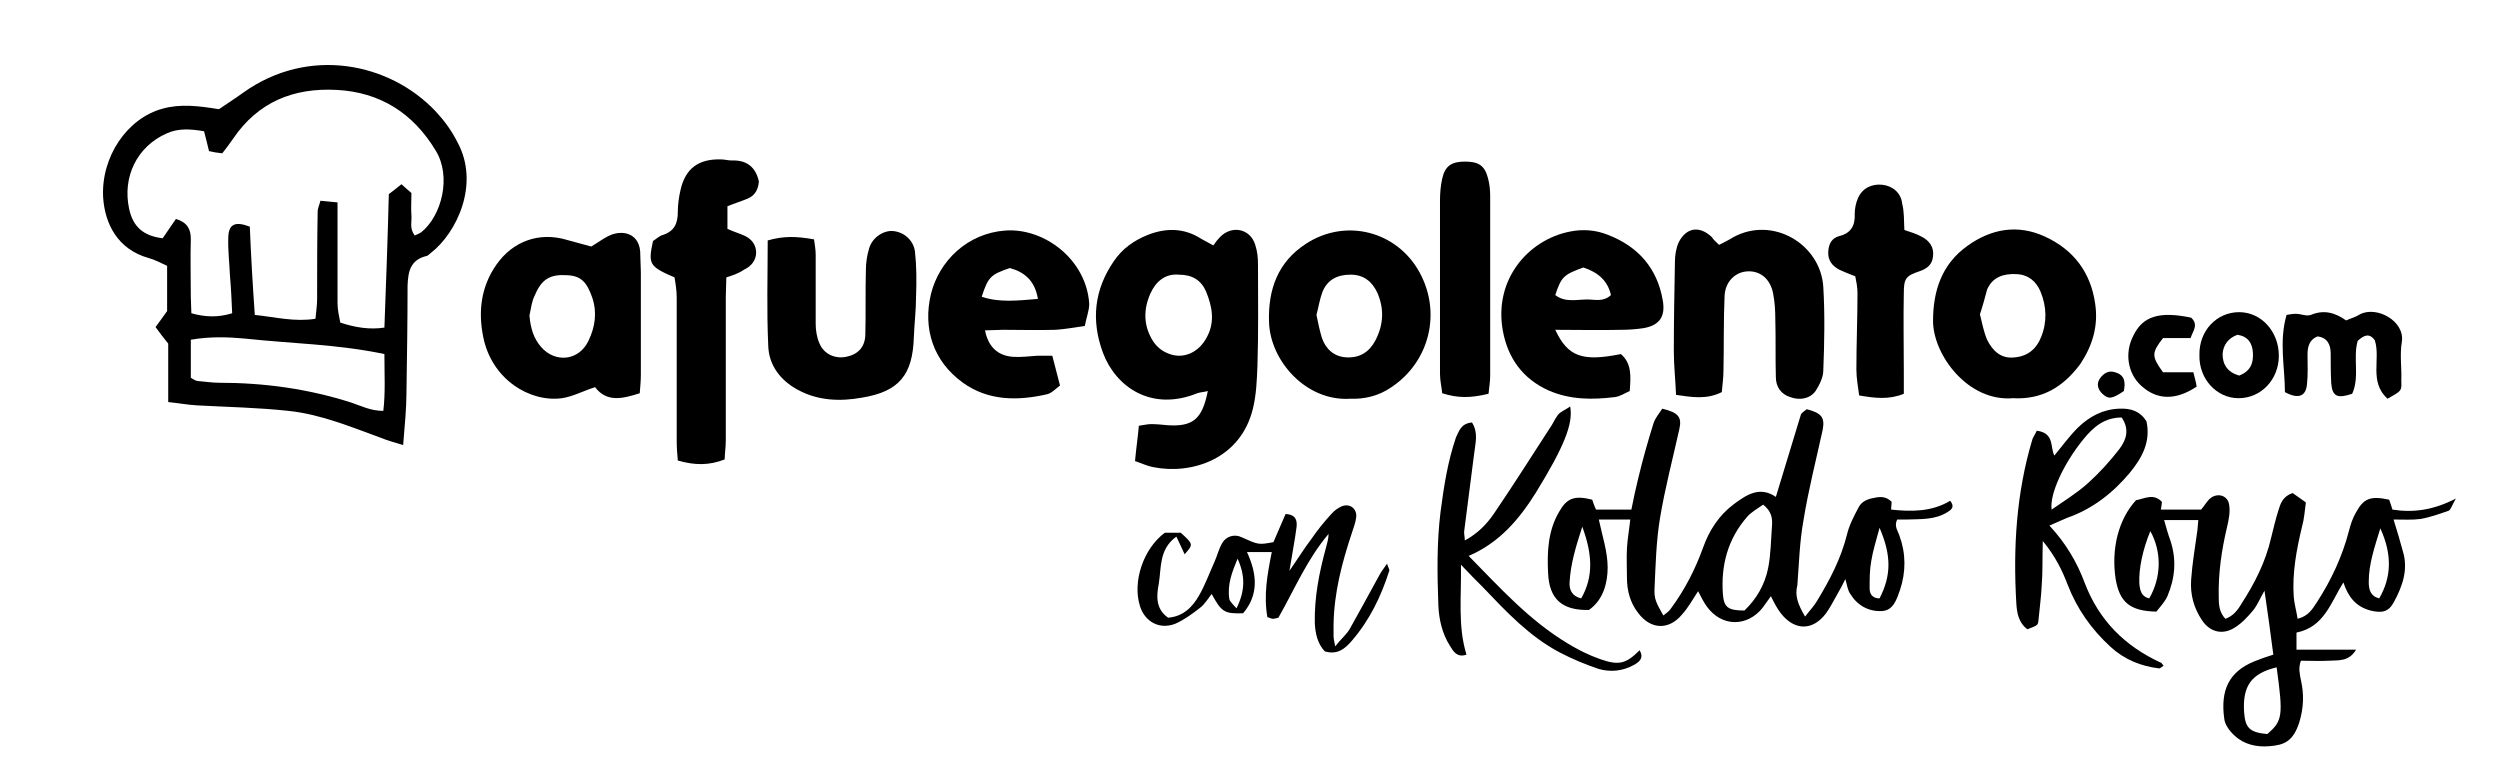
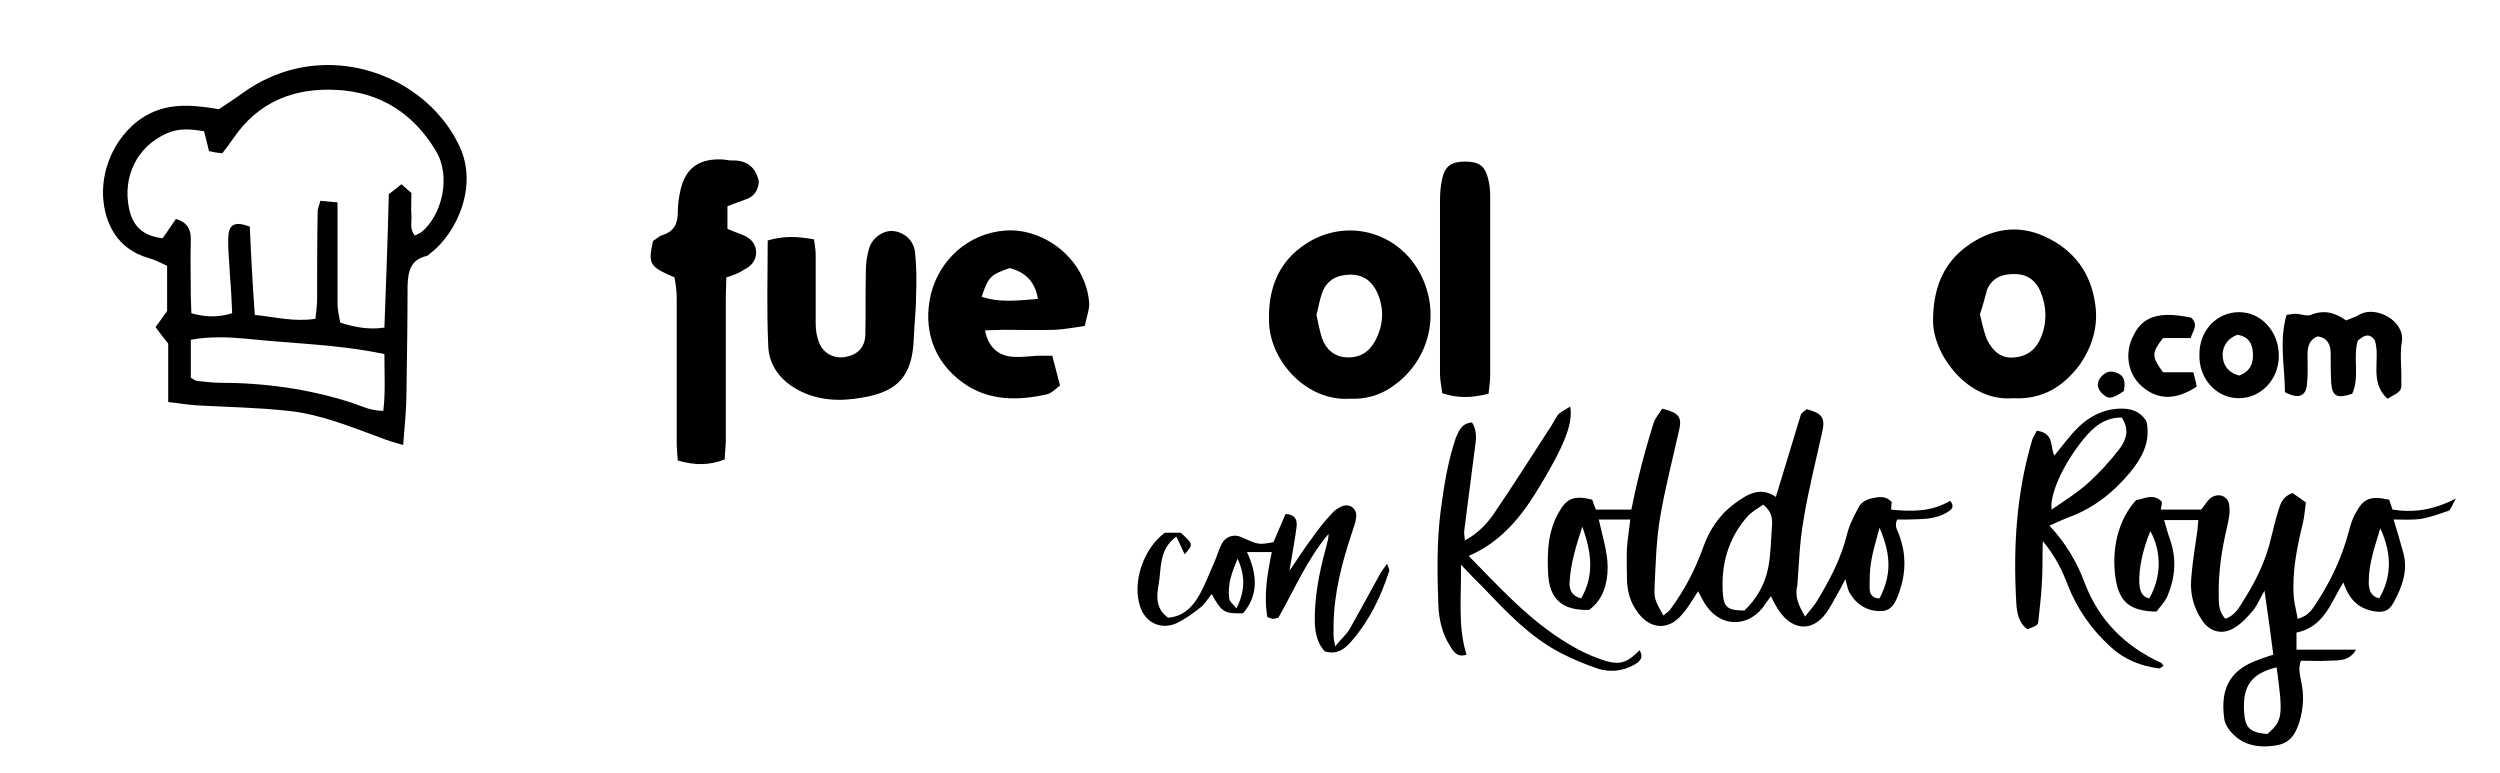
<svg xmlns="http://www.w3.org/2000/svg" version="1.1" id="Capa_1" x="0px" y="0px" viewBox="0 0 453.3 140.1" style="enable-background:new 0 0 453.3 140.1;" xml:space="preserve">
  <g>
    <g>
      <path d="M73.1,80.7c-1.6-0.5-2.8-0.8-4-1.3c-5.5-2-11-4.3-16.8-4.9c-5.5-0.6-11.1-0.7-16.6-1c-1.7-0.1-3.3-0.4-5.2-0.6    c0-3.8,0-7.2,0-10.6c-0.9-1.1-1.5-1.9-2.3-3c0.7-0.9,1.3-1.8,2.1-2.9c0-2.5,0-5.2,0-8.2c-1.1-0.5-2.2-1.1-3.3-1.4    c-5.8-1.6-8-6.4-8.3-11c-0.4-7.4,4.4-14.4,10.8-16.1c3.2-0.9,6.5-0.5,10.2,0.1c1.3-0.9,2.9-1.9,4.4-3c11.9-8.5,26.6-5.4,34.9,3.4    c1.5,1.6,2.9,3.5,3.9,5.5c4.2,7.6-0.1,16.5-4.7,20.1c-0.3,0.2-0.5,0.5-0.8,0.6c-3,0.7-3.4,2.8-3.5,5.4c0,6.4-0.1,12.9-0.2,19.3    C73.7,74,73.4,77,73.1,80.7z M46.2,57.1c3.8,0.4,7.2,1.3,11,0.7c0.1-1.2,0.3-2.4,0.3-3.6c0-5.3,0-10.6,0.1-15.9    c0-0.5,0.3-1.1,0.5-1.9c1,0.1,1.9,0.2,3.1,0.3c0,1.5,0,2.6,0,3.7c0,4.9,0,9.7,0,14.6c0,1.2,0.3,2.4,0.5,3.5c2.8,0.9,5.3,1.3,8,0.9    c0.3-8.1,0.6-16.1,0.8-24.2c0.7-0.5,1.4-1.1,2.3-1.8c0.8,0.7,1.4,1.3,1.8,1.6c0,1.7-0.1,2.9,0,4c0.1,1.2-0.4,2.4,0.6,3.7    c0.5-0.2,0.9-0.4,1.2-0.6c3.7-3,5.5-10.1,2.6-14.8c-4.1-6.8-10.1-10.6-18-11c-7.8-0.4-14.2,2.2-18.7,8.8c-0.6,0.9-1.3,1.8-2,2.7    c-0.9-0.1-1.6-0.2-2.4-0.4c-0.3-1.3-0.6-2.4-0.9-3.6c-2.4-0.4-4.6-0.6-6.8,0.4c-5.4,2.4-8,7.9-6.8,13.6c0.7,3.4,2.7,5,6.1,5.4    c0.8-1.2,1.6-2.3,2.4-3.5c2,0.6,2.7,1.8,2.7,3.6c-0.1,3.5,0,7,0,10.5c0,1,0.1,2,0.1,3c2.5,0.7,4.8,0.8,7.4,0    c-0.1-2.3-0.2-4.5-0.4-6.8c-0.1-2.4-0.4-4.7-0.3-7.1c0.1-2.3,1.3-2.8,3.9-1.8C45.5,46.2,45.8,51.4,46.2,57.1z M69.7,64.2    c-8.5-1.8-16.9-1.9-25.2-2.8c-3.2-0.3-6.5-0.4-9.9,0.2c0,2.5,0,4.7,0,6.9c0.5,0.3,0.9,0.6,1.4,0.6c1.2,0.1,2.5,0.3,3.7,0.3    c8.2,0,16.2,1.1,24,3.6c1.8,0.6,3.5,1.5,5.8,1.5C69.9,71.2,69.7,68,69.7,64.2z" />
      <path d="M327.3,111.8c0.9-1.2,1.7-2,2.2-2.9c2.3-3.8,4.3-7.6,5.4-12c0.4-1.7,1.3-3.4,2.1-4.9c0.5-1,1.5-1.5,2.7-1.7    C341,90,342,90,343,91c0,0.4-0.1,0.8-0.1,1.4c3.7,0.4,7.4,0.4,10.7-1.6c0.8,1,0.4,1.5-0.4,2c-2.3,1.5-4.9,1.3-7.5,1.4    c-0.5,0-1.1,0-1.7,0c-0.6,1.2,0.1,2,0.4,2.9c1.2,3.3,1.2,6.6,0.1,9.9c-0.6,1.7-1.2,3.7-3.3,3.8c-2.4,0.1-4.4-1-5.7-3.1    c-0.5-0.7-0.6-1.7-0.9-2.7c-0.5,1-1,2-1.6,3c-0.6,1.1-1.2,2.2-1.9,3.2c-2.4,3.2-5.7,3.2-8.2,0c-0.7-0.9-1.2-1.9-1.8-3.1    c-0.5,0.7-1,1.4-1.5,2.1c-2.8,3.5-7.4,3.5-10.1-0.2c-0.6-0.8-1-1.7-1.6-2.8c-1,1.5-1.8,3-2.9,4.2c-2.4,2.9-5.7,2.8-8-0.3    c-1.4-1.8-2-4-2-6.3c0-1.8-0.1-3.6,0-5.4c0.1-1.7,0.4-3.3,0.6-5.2c-2,0-3.8,0-5.7,0c0.6,2.9,1.6,5.8,1.6,8.7    c0,2.8-0.8,5.9-3.4,7.7c-4.9,0.1-7.2-2-7.4-6.7c-0.2-3.9,0-7.7,2-11.1c1.4-2.5,2.8-3,6-2.2c0.2,0.6,0.4,1.2,0.7,1.8    c2.1,0,4.1,0,6.4,0c0.4-2,0.8-3.9,1.3-5.9c0.8-3.3,1.7-6.5,2.7-9.7c0.3-1,1.1-1.9,1.6-2.7c2.9,0.7,3.6,1.5,3.1,3.7    c-1.2,5.4-2.6,10.7-3.5,16.1c-0.7,4.2-0.8,8.5-1,12.8c-0.1,1.9,0.3,2.6,1.6,4.9c0.5-0.4,1.1-0.8,1.4-1.3c2.5-3.4,4.4-7.1,5.8-11    c1.1-3.1,2.9-5.9,5.6-7.9c2.3-1.7,4.7-3.3,7.6-1.3c1.5-4.9,3-9.9,4.5-14.8c0.1-0.5,0.8-0.8,1.1-1.1c2.7,0.7,3.3,1.5,2.9,3.7    c-1.2,5.5-2.6,10.9-3.5,16.5c-0.7,3.9-0.8,7.8-1.1,11.7C325.4,108,326,109.6,327.3,111.8z M316.3,110.7c2.2-2.1,3.7-4.7,4.3-7.7    c0.5-2.5,0.5-5.1,0.7-7.7c0.1-1.4-0.1-2.6-1.6-3.8c-1,0.7-2.1,1.3-2.9,2.2c-3.5,4-4.8,8.8-4.4,14.1    C312.6,110.1,313.3,110.7,316.3,110.7z M286.9,95.5c-1.2,3.7-2.1,6.7-2.3,10c-0.1,1.4,0.4,2.6,2.1,3    C289,104.5,288.7,100.4,286.9,95.5z M340.8,95.7c-0.6,2.3-1.2,4.1-1.5,6c-0.3,1.6-0.3,3.3-0.3,5c0,1.2,0.7,1.8,1.8,1.8    C342.9,104.4,343,100.8,340.8,95.7z" />
-       <path d="M220,44.5c0.5-0.7,0.8-1.1,1.2-1.5c2.1-2.2,5.5-1.6,6.4,1.4c0.4,1.2,0.5,2.4,0.5,3.6c0,6.1,0.1,12.2-0.1,18.3    c-0.1,2.6-0.2,5.2-0.8,7.7c-2.2,9.3-11.2,12.1-18.1,10.7c-1.1-0.2-2.1-0.7-3.3-1.1c0.2-2.2,0.5-4.2,0.7-6.4    c0.8-0.1,1.5-0.3,2.2-0.3c1,0,2,0.1,3,0.2c4.6,0.3,6.3-1.1,7.3-6.2c-0.7,0.2-1.3,0.2-1.9,0.4c-8.4,3.4-14.8-1.2-17.1-7.3    c-2.2-5.9-1.6-11.5,2-16.7c1.5-2.2,3.6-3.7,6.1-4.7c3.3-1.3,6.6-1.3,9.7,0.7C218.5,43.7,219.1,44,220,44.5z M213.7,49.8    c-2.4-0.2-4.1,1.2-5.1,3.4c-1.3,2.9-1.3,5.9,0.5,8.7c0.6,0.9,1.5,1.7,2.5,2.1c2.8,1.3,5.8,0,7.3-3c1.4-2.7,0.9-5.4-0.2-8.1    C217.8,50.8,216.2,49.8,213.7,49.8z" />
      <path d="M387.3,90.7c1.6-0.3,3.2-1.3,4.7,0.3c0,0.3-0.1,0.8-0.2,1.4c2.4,0,4.8,0,7.3,0c0.6-0.7,1-1.4,1.5-1.9    c1.4-1.3,3.4-0.7,3.6,1.1c0.2,1.3-0.1,2.7-0.4,4c-1,4.2-1.6,8.4-1.5,12.7c0,1.4,0.1,2.7,1.2,3.9c1.4-0.5,2.2-1.5,2.9-2.7    c2.4-3.7,4.4-7.6,5.4-12c0.4-1.6,0.8-3.3,1.3-4.9c0.4-1.3,0.8-2.6,2.6-3.2c0.6,0.4,1.4,1,2.4,1.7c-0.2,1.5-0.3,3-0.7,4.4    c-1,4.2-1.8,8.4-1.5,12.7c0.1,1.3,0.5,2.6,0.7,4c2-0.5,2.7-1.8,3.5-3c2.6-4,4.6-8.3,5.8-12.9c0.3-1.2,0.7-2.4,1.3-3.4    c1.4-2.6,2.7-3,6-2.3c0.2,0.5,0.4,1.2,0.6,1.8c3.8,0.6,7.4,0.1,11.5-2c-0.7,1.2-0.9,2-1.3,2.2c-1.7,0.6-3.4,1.2-5.1,1.5    c-1.5,0.2-3.1,0.1-4.9,0.1c0.7,2.2,1.2,4,1.7,5.8c1,3.3-0.1,6.3-1.6,9.1c-1,1.9-2.2,2.1-4.3,1.6c-2.6-0.7-4-2.4-4.9-5.1    c-2.3,3.7-3.5,8.1-8.5,9.1c0,1,0,1.9,0,3.1c3.6,0,7.1,0,10.8,0c-1.3,2.2-3.2,1.9-4.9,2c-1.7,0.1-3.4,0-5.1,0    c-0.5,1.4-0.2,2.4,0,3.5c0.6,2.6,0.5,5.1-0.3,7.7c-1.1,3.4-2.7,4.1-5.4,4.3c-2.3,0.2-4.6-0.3-6.3-1.9c-0.9-0.8-1.8-2-1.9-3.1    c-0.7-5.1,0.8-8.5,5.5-10.4c1-0.4,2.1-0.8,3.4-1.2c-0.5-3.8-1-7.6-1.6-11.6c-0.8,1.4-1.3,2.6-2,3.5c-1,1.2-2.1,2.4-3.4,3.2    c-2.2,1.4-4.5,0.8-5.9-1.3c-1.5-2.2-2.2-4.7-2-7.4c0.2-2.9,0.7-5.8,1.1-8.7c0.1-0.6,0.1-1.3,0.2-2.1c-2.1,0-4,0-6.2,0    c0.4,1.4,0.7,2.5,1.1,3.6c1.2,3.5,0.9,6.9-0.5,10.2c-0.5,1.1-1.4,2-2,2.8c-4.8-0.1-6.7-1.7-7.4-6    C382.8,99.5,384.1,94.2,387.3,90.7z M412.8,121c-4.6,1.1-6.2,3.4-5.9,8.1c0.2,2.9,1,3.7,4.2,4C413.9,130.7,414,129.8,412.8,121z     M431.6,95.8c-1,3.3-2.1,6.4-2.1,9.7c0,1.4,0.3,2.6,1.9,3C433.6,104.7,433.8,100.6,431.6,95.8z M389.7,108.5    c2.2-3.8,2.3-8.4,0.2-12.2c-1.4,3.4-2.1,6.8-2,9.4C388,107.1,388.3,108.2,389.7,108.5z" />
-       <path d="M116,71.3c-3.1,1-6,1.7-8.1-1.1c-2.2,0.7-4,1.7-6,2C96.1,73,89.1,68.8,87.6,61c-0.9-4.5-0.4-9,2.4-13    c3-4.3,7.8-6,12.8-4.5c1.5,0.4,3,0.8,4.4,1.2c1.2-0.7,2.1-1.4,3.1-1.9c2.6-1.3,5.9-0.5,5.8,3.5c0,1,0.1,2,0.1,3    c0,6.2,0,12.4,0,18.6C116.2,69,116.1,70.1,116,71.3z M96,57.2c0.2,2.4,0.8,4.2,2.1,5.7c2.6,3,6.9,2.5,8.6-1.1    c1.2-2.5,1.6-5.1,0.7-7.8c-1-2.9-2.1-4-4.6-4.1c-3-0.2-4.6,0.7-5.8,3.6C96.4,54.6,96.3,55.9,96,57.2z" />
      <path d="M131.7,50.3c0,1.2-0.1,2.4-0.1,3.6c0,8.7,0,17.4,0,26c0,1.2-0.2,2.4-0.2,3.4c-2.8,1.1-5.4,1.1-8.5,0.2    c-0.1-1.1-0.2-2.3-0.2-3.5c0-8.7,0-17.3,0-26c0-1.3-0.2-2.6-0.4-3.7c-4.6-2-4.8-2.4-3.9-6.6c0.5-0.3,1.1-0.9,1.8-1.1    c2.1-0.7,2.7-2.1,2.7-4.2c0-1.3,0.2-2.7,0.5-4c0.9-3.9,3.3-5.6,7.3-5.5c0.7,0,1.3,0.2,2,0.2c2.6-0.1,4.3,1.1,4.9,3.8    c-0.1,1.3-0.6,2.5-2,3.1c-1.2,0.5-2.5,0.9-3.7,1.4c0,1.5,0,2.7,0,4.1c1.1,0.5,2.1,0.8,3,1.2c1.4,0.6,2.2,1.7,2.2,3.1    c0,1.4-0.9,2.5-2.2,3.1C133.9,49.6,132.9,49.9,131.7,50.3z" />
      <path d="M244.8,72.3c-8,0.5-14.5-6.9-14.7-13.9c-0.2-5.9,1.6-10.9,6.7-14.2c7.2-4.7,16.5-2.3,20.6,5.2c4,7.3,1.8,16.2-5.1,20.8    C250,71.8,247.4,72.4,244.8,72.3z M238.7,57.1c0.3,1.5,0.6,2.9,1,4.2c0.7,2,2.2,3.4,4.5,3.5c2.4,0.1,4.1-1,5.2-3.1    c1.5-2.9,1.6-5.8,0.3-8.7c-0.9-1.9-2.4-3.2-4.8-3.2c-2.4,0-4.2,0.9-5.1,3.1C239.3,54.2,239.1,55.6,238.7,57.1z" />
-       <path d="M282,59.8c2.3,4.9,4.9,5.8,11.9,4.4c2,1.7,1.8,4.1,1.6,6.7c-0.9,0.4-1.8,1-2.7,1.1c-4.1,0.5-8.1,0.5-12-1.2    c-4.7-2.1-7.4-5.9-8.3-10.8c-1.7-9.3,4.6-16.5,12.1-18c2.4-0.5,4.8-0.3,7,0.6c5.4,2.1,8.9,6,9.9,11.9c0.5,2.9-0.6,4.5-3.5,5    c-1.3,0.2-2.7,0.3-4,0.3C290.1,59.9,286.3,59.8,282,59.8z M287.1,48.5c-3.6,1.3-4,1.7-5.1,5c1.8,1.4,3.9,0.8,5.8,0.8    c1.4,0,2.9,0.5,4.3-0.8C291.5,50.9,289.8,49.4,287.1,48.5z" />
-       <path d="M311.7,44.4c1-0.5,1.8-0.9,2.6-1.4c7.2-3.9,15.8,1.3,16.3,9c0.3,5.1,0.2,10.1,0,15.2c0,1.2-0.7,2.6-1.4,3.7    c-1.1,1.5-3,1.7-4.6,1.1c-1.6-0.5-2.6-1.8-2.6-3.6c-0.1-3.5,0-7-0.1-10.5c0-1.6-0.1-3.2-0.4-4.7c-0.5-2.6-2.3-4.1-4.6-4    c-2.3,0.1-4.1,1.9-4.2,4.5c-0.2,4.5-0.1,9-0.2,13.5c0,1.3-0.2,2.6-0.3,3.9c-2.8,1.4-5.5,0.9-8.3,0.5c-0.1-2.7-0.4-5.3-0.4-7.9    c0-5.4,0.1-10.8,0.2-16.2c0-1.2,0.2-2.5,0.7-3.6c1.4-2.7,3.8-3,6-0.9C310.7,43.5,311.1,43.8,311.7,44.4z" />
      <path d="M365,72.2c-8.2,0.7-14.5-7.9-14.5-14c0-5.5,1.6-10.3,6.2-13.6c4.3-3.1,9.1-4,14.1-1.7c5.2,2.4,8.3,6.5,9.1,12.2    c0.6,4-0.5,7.6-2.7,10.9C374.1,70.2,370.2,72.5,365,72.2z M359,57c0.4,1.6,0.7,3.2,1.3,4.6c1,2,2.5,3.5,5,3.2    c2.4-0.2,4-1.6,4.8-3.7c1.1-2.7,1-5.5-0.1-8.2c-0.8-1.9-2.2-3.1-4.4-3.2c-2.3-0.1-4.3,0.5-5.3,2.8C359.9,54,359.5,55.5,359,57z" />
      <path d="M196.7,59.1c-2,0.3-3.7,0.6-5.3,0.7c-3.2,0.1-6.3,0-9.5,0c-1.1,0-2.2,0.1-3.3,0.1c0.6,3,2.3,4.6,5.1,4.8    c1.4,0.1,2.9-0.1,4.4-0.2c0.9,0,1.7,0,2.7,0c0.5,1.9,0.9,3.5,1.4,5.4c-0.8,0.6-1.5,1.4-2.4,1.6c-5.3,1.2-10.6,1.2-15.2-2.1    c-5.4-3.9-7.3-9.8-5.8-16.1c1.5-6,6.6-11,13.5-11.5c7.1-0.5,14.7,5.3,15.2,13.3C197.5,56.3,197,57.5,196.7,59.1z M188.2,54.2    c-0.6-3.5-2.6-4.9-5.1-5.6c-3.5,1.2-3.9,1.6-5.1,5.2C181.2,54.9,184.5,54.5,188.2,54.2z" />
      <path d="M139.2,43.6c2.8-0.8,5-0.8,8.4-0.2c0.1,0.8,0.3,1.8,0.3,2.8c0,4.2,0,8.3,0,12.5c0,1.2,0.2,2.5,0.7,3.6    c0.8,1.9,2.8,2.8,4.8,2.4c2.1-0.4,3.4-1.7,3.5-3.9c0.1-3.9,0-7.9,0.1-11.8c0-1.3,0.2-2.7,0.6-4c0.6-2,2.7-3.3,4.4-3.1    c1.9,0.2,3.6,1.6,3.9,3.7c0.3,2.7,0.3,5.4,0.2,8.1c0,2.5-0.3,4.9-0.4,7.4c-0.2,6.9-2.7,9.9-9.4,11c-3.9,0.7-7.9,0.6-11.6-1.4    c-3.2-1.7-5.3-4.5-5.4-8C139,56.3,139.2,50,139.2,43.6z" />
      <path d="M369.3,78.1c3.3,0.4,2.4,3.1,3.2,4.5c1.4-1.7,2.7-3.5,4.3-5.1c2.1-2,4.5-3.3,7.5-3.4c2.1-0.1,3.8,0.5,4.9,2.3    c0.8,3.7-0.8,6.6-3,9.3c-3.1,3.7-6.8,6.6-11.4,8.2c-1,0.4-2,0.9-3.2,1.4c2.9,3.1,5,6.6,6.4,10.4c2.6,6.8,7.3,11.5,13.9,14.5    c0.1,0.1,0.2,0.3,0.4,0.5c-0.3,0.2-0.6,0.5-0.8,0.5c-3.3-0.4-6.3-1.6-8.8-3.9c-3.5-3.2-6.1-6.9-7.8-11.3c-1-2.6-2.2-5.1-4.5-7.9    c-0.1,3.2,0,5.7-0.2,8.1c-0.1,2.1-0.4,4.2-0.6,6.4c-0.1,0.8-0.2,0.8-2,1.5c-1.6-1.2-1.9-3-2-4.7c-0.6-10.1,0-20,2.9-29.7    C368.6,79.3,369,78.8,369.3,78.1z M384.7,75.7c-3.1,0-5.1,1.7-6.9,3.9c-3.6,4.4-6.2,10-5.8,12.8c2.3-1.6,4.6-3,6.6-4.8    c2.1-1.9,4-4,5.7-6.2C385.5,79.8,386.2,77.9,384.7,75.7z" />
      <path d="M269.9,71.4c-3.3,0.8-5.6,0.8-8.4-0.1c-0.1-1.1-0.4-2.3-0.4-3.5c0-10.5,0-21,0-31.4c0-1.3,0.1-2.7,0.4-4    c0.5-2.3,1.7-3.1,4.1-3.1c2.5,0,3.6,0.7,4.2,3c0.3,1.1,0.4,2.2,0.4,3.3c0,10.8,0,21.6,0,32.5C270.2,69.2,270,70.3,269.9,71.4z" />
-       <path d="M345.3,41.7c1.2,0.4,2.2,0.7,3.1,1.2c1.4,0.7,2.3,1.9,2.1,3.5c-0.1,1.5-1,2.3-2.5,2.8c-2.4,0.8-2.8,1.3-2.8,3.9    c-0.1,4.7,0,9.5,0,14.2c0,1.3,0,2.7,0,4.1c-2.7,1.1-5.2,0.8-8.1,0.3c-0.2-1.6-0.5-3.1-0.5-4.7c0-4.6,0.2-9.2,0.2-13.9    c0-1-0.2-2-0.4-3c-1.1-0.4-2-0.8-2.9-1.2c-1.3-0.7-2.1-1.7-2-3.3c0.1-1.4,0.6-2.4,2-2.8c2.1-0.5,2.9-1.9,2.8-4c0-1,0.2-2,0.6-2.9    c0.8-1.8,2.5-2.6,4.4-2.4c1.9,0.2,3.4,1.5,3.6,3.4C345.3,38.5,345.2,39.9,345.3,41.7z" />
      <path d="M242.1,117.2c1-1.3,2-2.1,2.6-3.1c1.8-3.2,3.6-6.5,5.4-9.8c0.3-0.6,0.8-1.2,1.4-2.1c0.2,0.7,0.5,1.1,0.4,1.3    c-1.5,4.7-3.6,9-6.8,12.7c-1.2,1.4-2.6,2.6-4.9,1.9c-1.3-1.4-1.7-3.2-1.8-5.1c-0.1-4.7,0.8-9.2,2-13.6c0.2-0.8,0.5-1.7,0.5-2.6    c-3.9,4.6-6.2,10.1-9.1,15.2c-0.4,0.1-0.7,0.2-1,0.2c-0.3,0-0.6-0.2-1-0.3c-0.7-4,0-7.8,0.8-11.8c-1.4,0-2.8,0-4.5,0    c1.9,4.1,2.1,7.8-0.7,11.1c-3.4,0.1-3.9-0.2-5.7-3.5c-0.7,0.9-1.3,1.9-2.1,2.5c-1.4,1.1-2.9,2.2-4.5,2.9c-2.8,1.1-5.5-0.3-6.4-3.2    c-1.4-4.4,0.6-10.4,4.5-13.3c0.9,0,1.9,0,2.9,0c2.3,2.1,2.3,2.1,0.7,3.9c-0.5-1-0.9-2-1.5-3.2c-3.2,2.3-2.7,5.7-3.2,8.6    c-0.4,2.1-0.6,4.5,1.7,6.1c2.7-0.2,4.4-1.9,5.6-4c1.1-1.9,1.9-4.1,2.8-6.1c0.5-1.1,0.8-2.4,1.4-3.4c0.7-1.3,2.3-1.7,3.5-1.1    c3.1,1.4,3.1,1.4,5.8,0.9c0.7-1.7,1.5-3.4,2.2-5.1c1.9,0.1,2.1,1.2,2,2.3c-0.3,2.4-0.8,4.9-1.3,8c1.6-2.3,2.7-4.1,4-5.8    c1.1-1.6,2.3-3.1,3.6-4.5c0.5-0.6,1.2-1.1,1.9-1.4c1.5-0.6,2.8,0.5,2.6,2c-0.1,1-0.5,1.9-0.8,2.9c-1.8,5.4-3.2,10.8-3.3,16.5    c0,0.7,0,1.4,0,2C241.8,115.8,241.9,116.2,242.1,117.2z M224.4,101.3c-1,2.4-1.9,4.7-1.5,7.3c0.1,0.5,0.7,1,1.3,1.7    C225.8,107.1,225.8,104.4,224.4,101.3z" />
      <path d="M266.9,76.6c1.2,1.9,0.6,3.8,0.4,5.6c-0.6,4.7-1.2,9.4-1.8,14c-0.1,0.5,0.1,1.1,0.1,1.8c2.4-1.3,4-3,5.3-4.9    c3.4-5,6.7-10.2,10-15.3c0.6-0.8,1-1.8,1.6-2.6c0.5-0.6,1.4-0.9,2.2-1.5c0.6,3.1-1.1,7.3-6.2,15.6c-3,4.8-6.6,9.1-12.2,11.5    c5.7,5.8,11,11.7,18,15.9c1.8,1.1,3.8,2.1,5.8,2.8c3.4,1.2,4.7,0.9,7.2-1.6c0.8,1.4,0,2.1-1.1,2.7c-2,1.1-4.2,1.3-6.3,0.7    c-2.4-0.8-4.8-1.8-7.1-3c-5.5-2.9-9.7-7.4-13.9-11.8c-1.2-1.2-2.4-2.4-4-4.1c0.1,5.9-0.6,11.1,1,16.3c-1.7,0.6-2.4-0.6-3-1.6    c-1.4-2.2-2-4.8-2.1-7.4c-0.2-5.6-0.3-11.2,0.4-16.9c0.6-4.6,1.3-9.1,2.8-13.5C264.6,78.1,264.9,76.8,266.9,76.6z" />
      <path d="M432.9,72.3c-3.4-3.1-1.2-7.2-2.3-10.6c-1-1.4-2-0.9-3.1,0.1c-0.9,3.1,0.4,6.5-1,9.6c-2.7,0.9-3.6,0.5-3.8-1.9    c-0.1-1.8-0.1-3.6-0.1-5.4c0-1.6-0.6-2.9-2.4-3.1c-1.5,0.6-1.8,1.9-1.8,3.3c0,1.8,0.1,3.6-0.1,5.4c-0.2,2.2-1.6,2.7-4,1.4    c0-4.5-1.1-9.2,0.3-14c0.6-0.1,1.1-0.2,1.7-0.2c0.9,0,1.9,0.5,2.7,0.2c2.4-1,4.4-0.4,6.4,1c0.9-0.4,1.7-0.6,2.5-1.1    c3-1.6,8.2,1.2,7.6,5c-0.4,2.3,0,4.7-0.1,7.1C435.5,70.9,435.4,70.9,432.9,72.3z" />
      <path d="M406,56.6c4,0,7.2,3.5,7.2,7.9c0,4.3-3.2,7.7-7.3,7.7c-4,0-7.2-3.5-7.1-7.8C398.7,60,401.9,56.6,406,56.6z M406,68.1    c2.1-0.8,2.6-2.3,2.5-4.1c-0.1-1.8-0.9-3-2.8-3.3c-1.7,0.6-2.6,1.9-2.7,3.5C403,66.1,403.9,67.5,406,68.1z" />
      <path d="M397.3,57.6c1.4,1.3,0.3,2.4-0.1,3.7c-1.8,0-3.5,0-5,0c-2.1,2.7-2.1,3.3,0,6.2c0.7,0,1.6,0,2.5,0c0.9,0,1.8,0,3,0    c0.2,0.9,0.5,1.8,0.6,2.6c-3.9,2.6-7.3,2.4-10.1-0.2c-2.4-2.2-3-5.9-1.4-9C388.5,57.3,391.6,56.4,397.3,57.6z" />
      <path d="M385.1,70.9c-2.2,1.5-2.8,1.5-3.9,0.5c-0.8-0.8-1.1-1.7-0.5-2.7c0.7-1,1.6-1.6,2.8-1.2C385.3,68,385.4,69.3,385.1,70.9z" />
    </g>
  </g>
</svg>